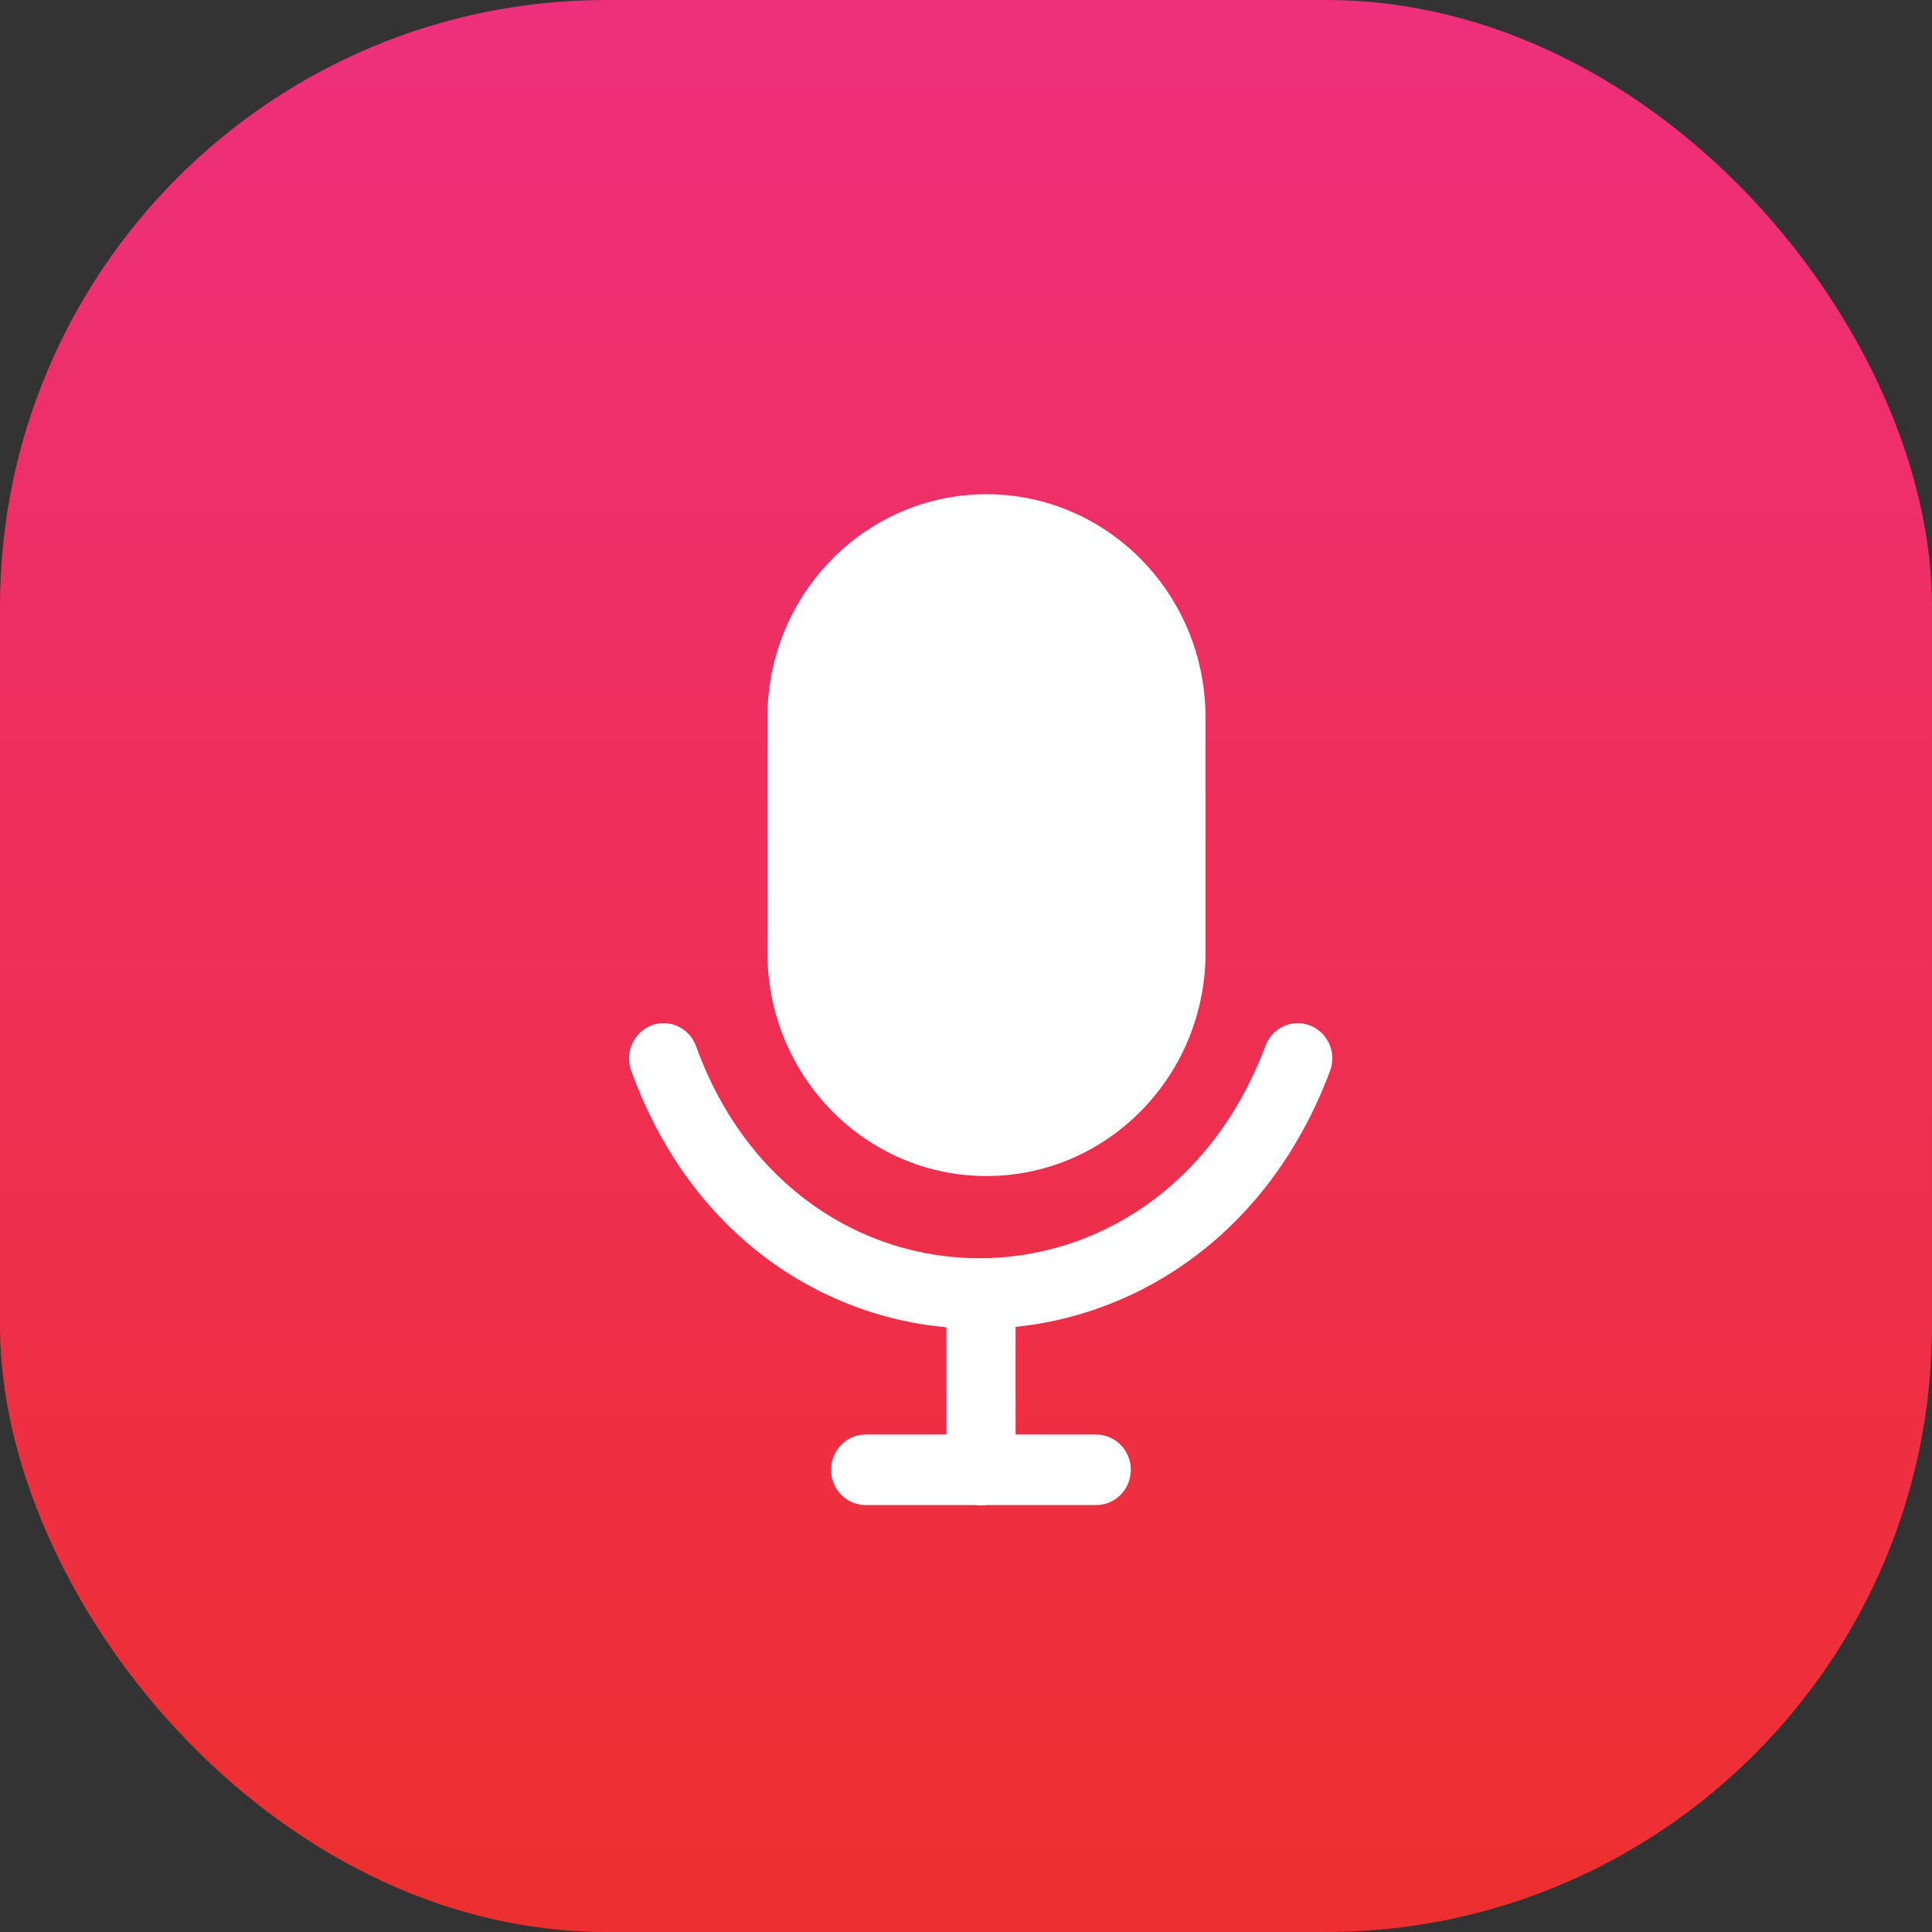
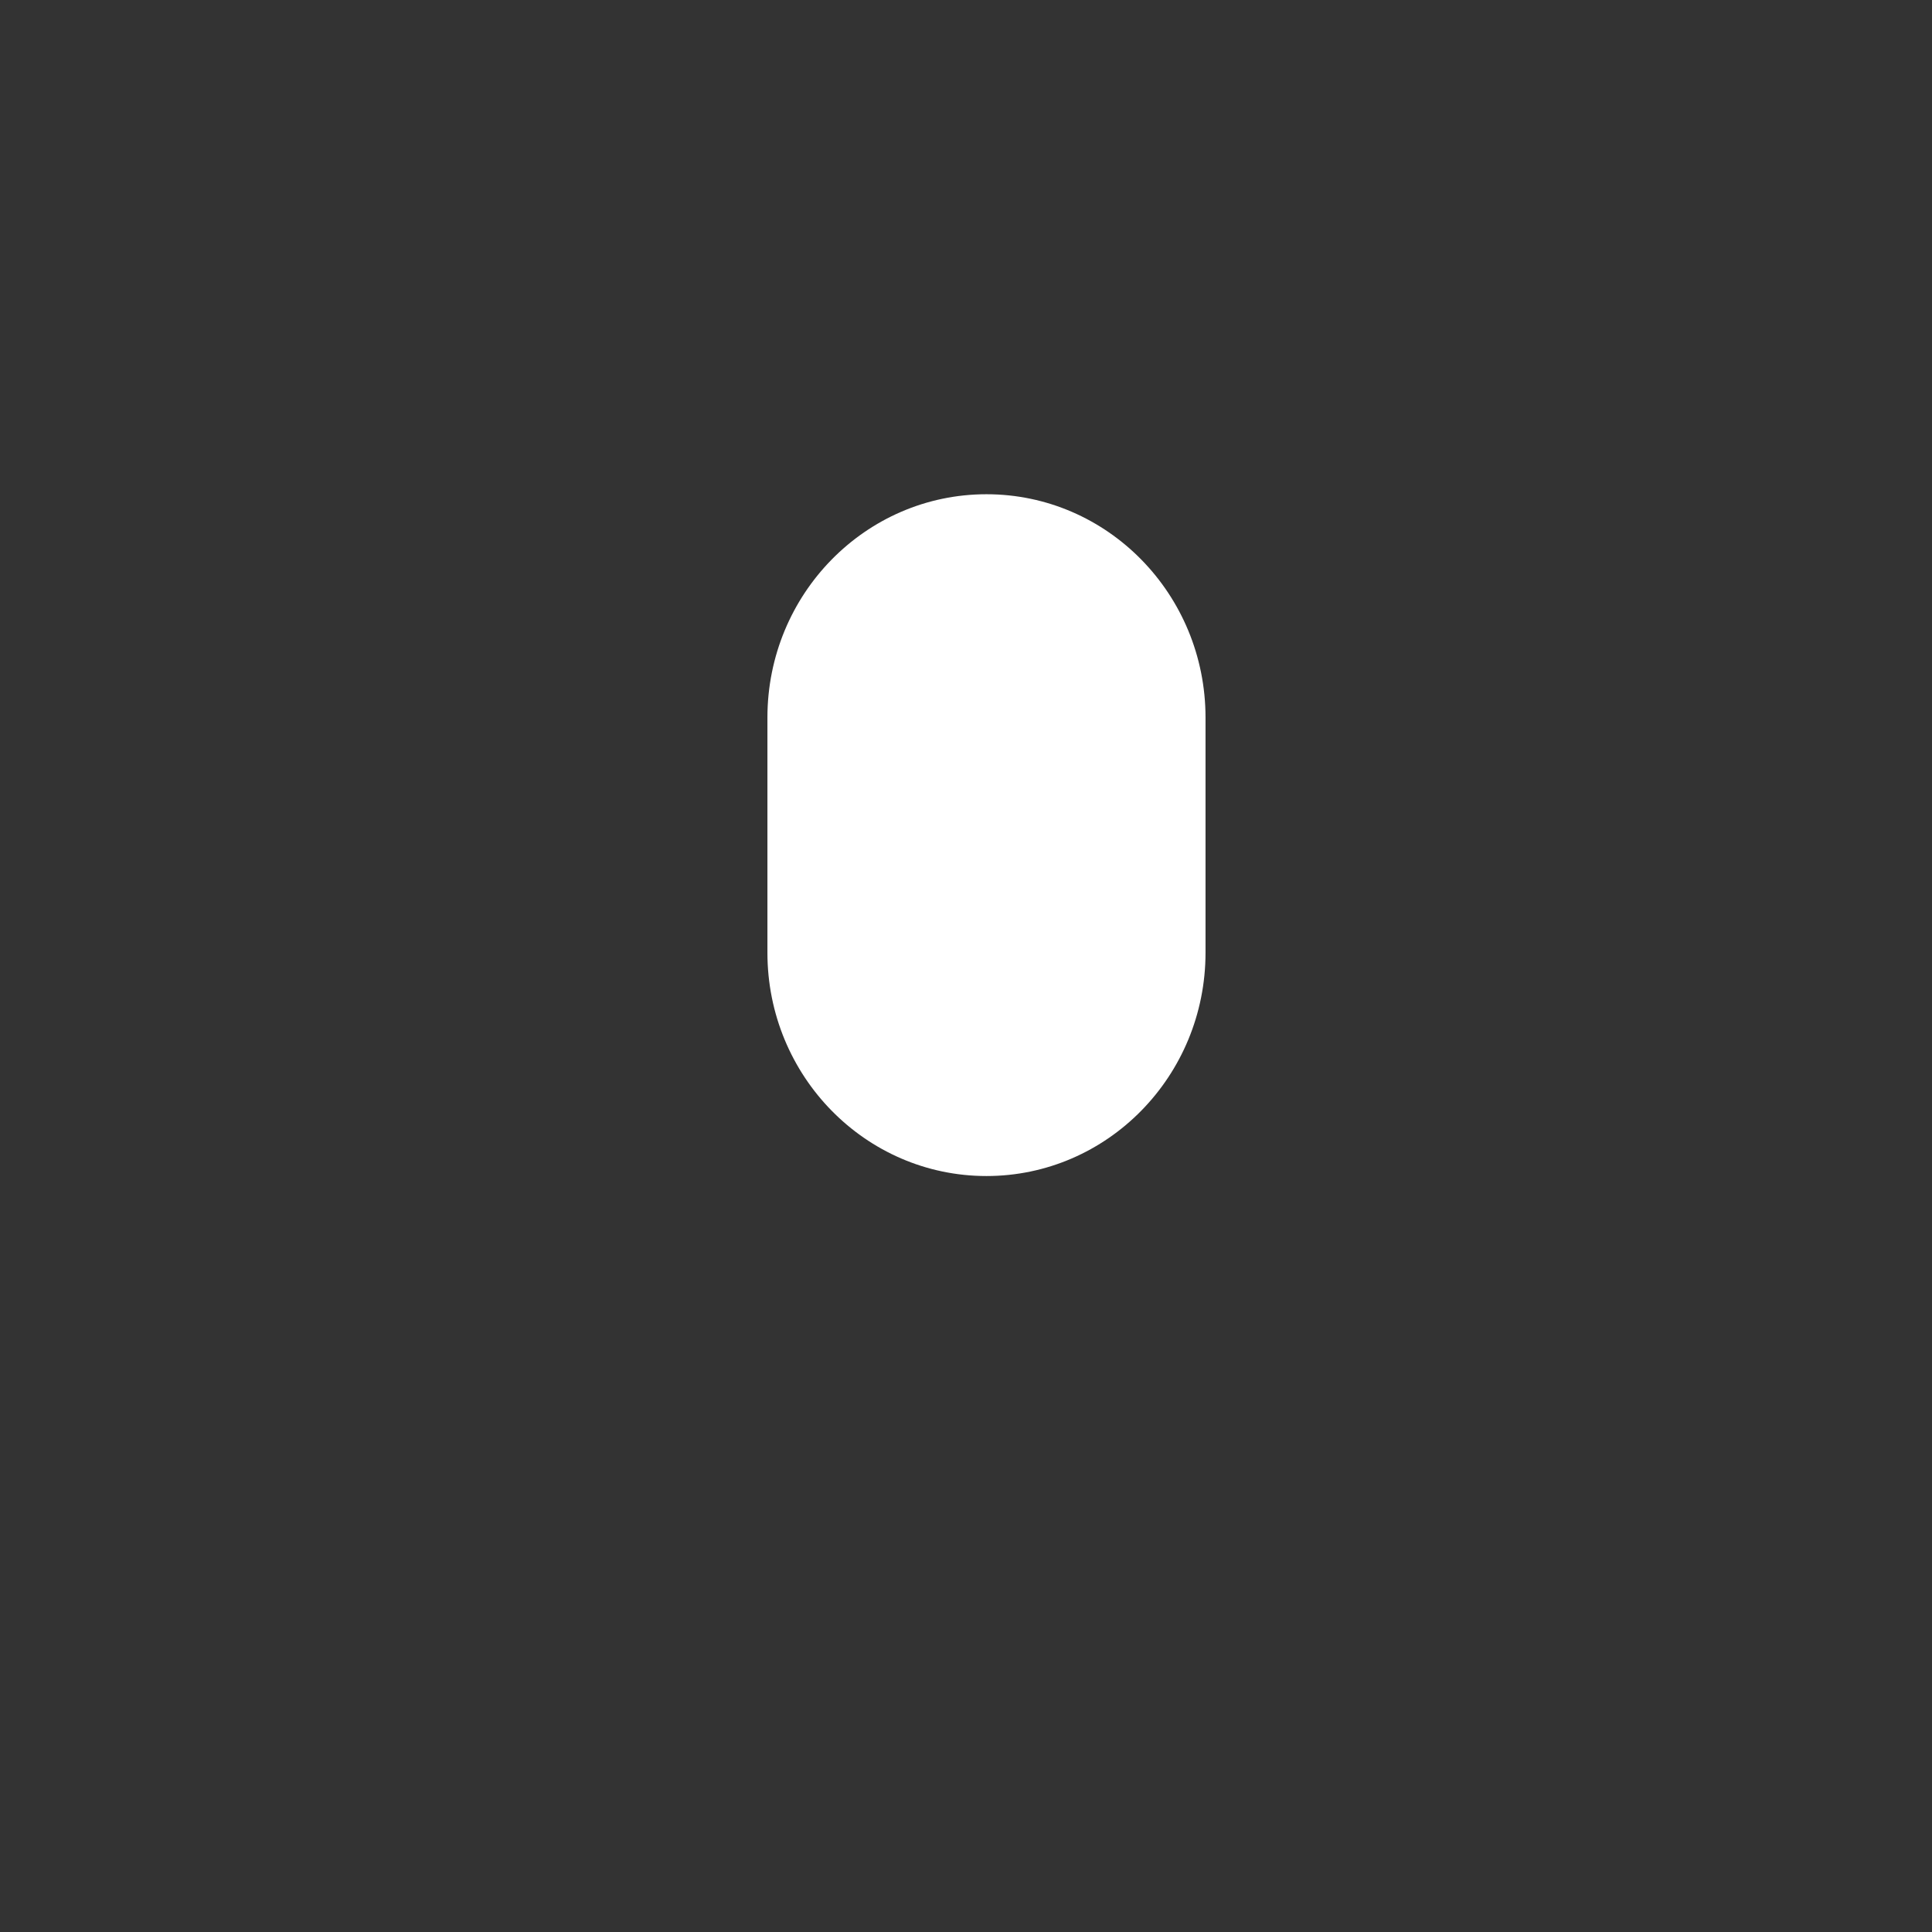
<svg xmlns="http://www.w3.org/2000/svg" width="83" height="83" viewBox="0 0 83 83" fill="none">
  <rect x="0" y="0" width="83" height="83" fill="#333333" stroke="none" />
-   <rect width="83" height="83" rx="26.047" fill="url(#paint0_linear_417_4589)" />
-   <path fill-rule="evenodd" clip-rule="evenodd" d="M27.996 44.049C28.766 43.76 29.62 44.162 29.904 44.947C34.28 57.066 49.797 57.123 54.363 44.93C54.656 44.148 55.514 43.757 56.281 44.055C57.048 44.354 57.432 45.229 57.139 46.011C51.617 60.756 32.463 60.803 27.115 45.994C26.832 45.209 27.226 44.338 27.996 44.049Z" fill="white" />
-   <path fill-rule="evenodd" clip-rule="evenodd" d="M42.144 54.567C42.965 54.567 43.63 55.246 43.63 56.082V63.153C43.63 63.99 42.965 64.668 42.144 64.668C41.323 64.668 40.658 63.99 40.658 63.153V56.082C40.658 55.246 41.323 54.567 42.144 54.567Z" fill="white" />
-   <path fill-rule="evenodd" clip-rule="evenodd" d="M48.58 63.144C48.58 63.981 47.915 64.659 47.094 64.659L37.188 64.659C36.368 64.659 35.702 63.981 35.702 63.144C35.702 62.307 36.368 61.629 37.188 61.629L47.094 61.629C47.915 61.629 48.58 62.307 48.58 63.144Z" fill="white" />
  <path d="M34.461 30.833C34.461 26.37 38.009 22.753 42.386 22.753C46.762 22.753 50.31 26.37 50.31 30.833V40.932C50.31 45.395 46.762 49.012 42.386 49.012C38.009 49.012 34.461 45.395 34.461 40.932V30.833Z" fill="white" />
  <path fill-rule="evenodd" clip-rule="evenodd" d="M32.969 30.828C32.969 25.529 37.182 21.233 42.379 21.233C47.577 21.233 51.79 25.529 51.79 30.828V40.928C51.79 46.227 47.577 50.523 42.379 50.523C37.182 50.523 32.969 46.227 32.969 40.928V30.828ZM42.379 24.263C38.823 24.263 35.941 27.203 35.941 30.828V40.928C35.941 44.554 38.823 47.493 42.379 47.493C45.935 47.493 48.818 44.554 48.818 40.928V30.828C48.818 27.203 45.935 24.263 42.379 24.263Z" fill="white" />
  <defs>
    <linearGradient id="paint0_linear_417_4589" x1="41.5" y1="0" x2="41.5" y2="83" gradientUnits="userSpaceOnUse">
      <stop stop-color="#EE2F7C" />
      <stop offset="1" stop-color="#EE2F2F" />
    </linearGradient>
  </defs>
</svg>